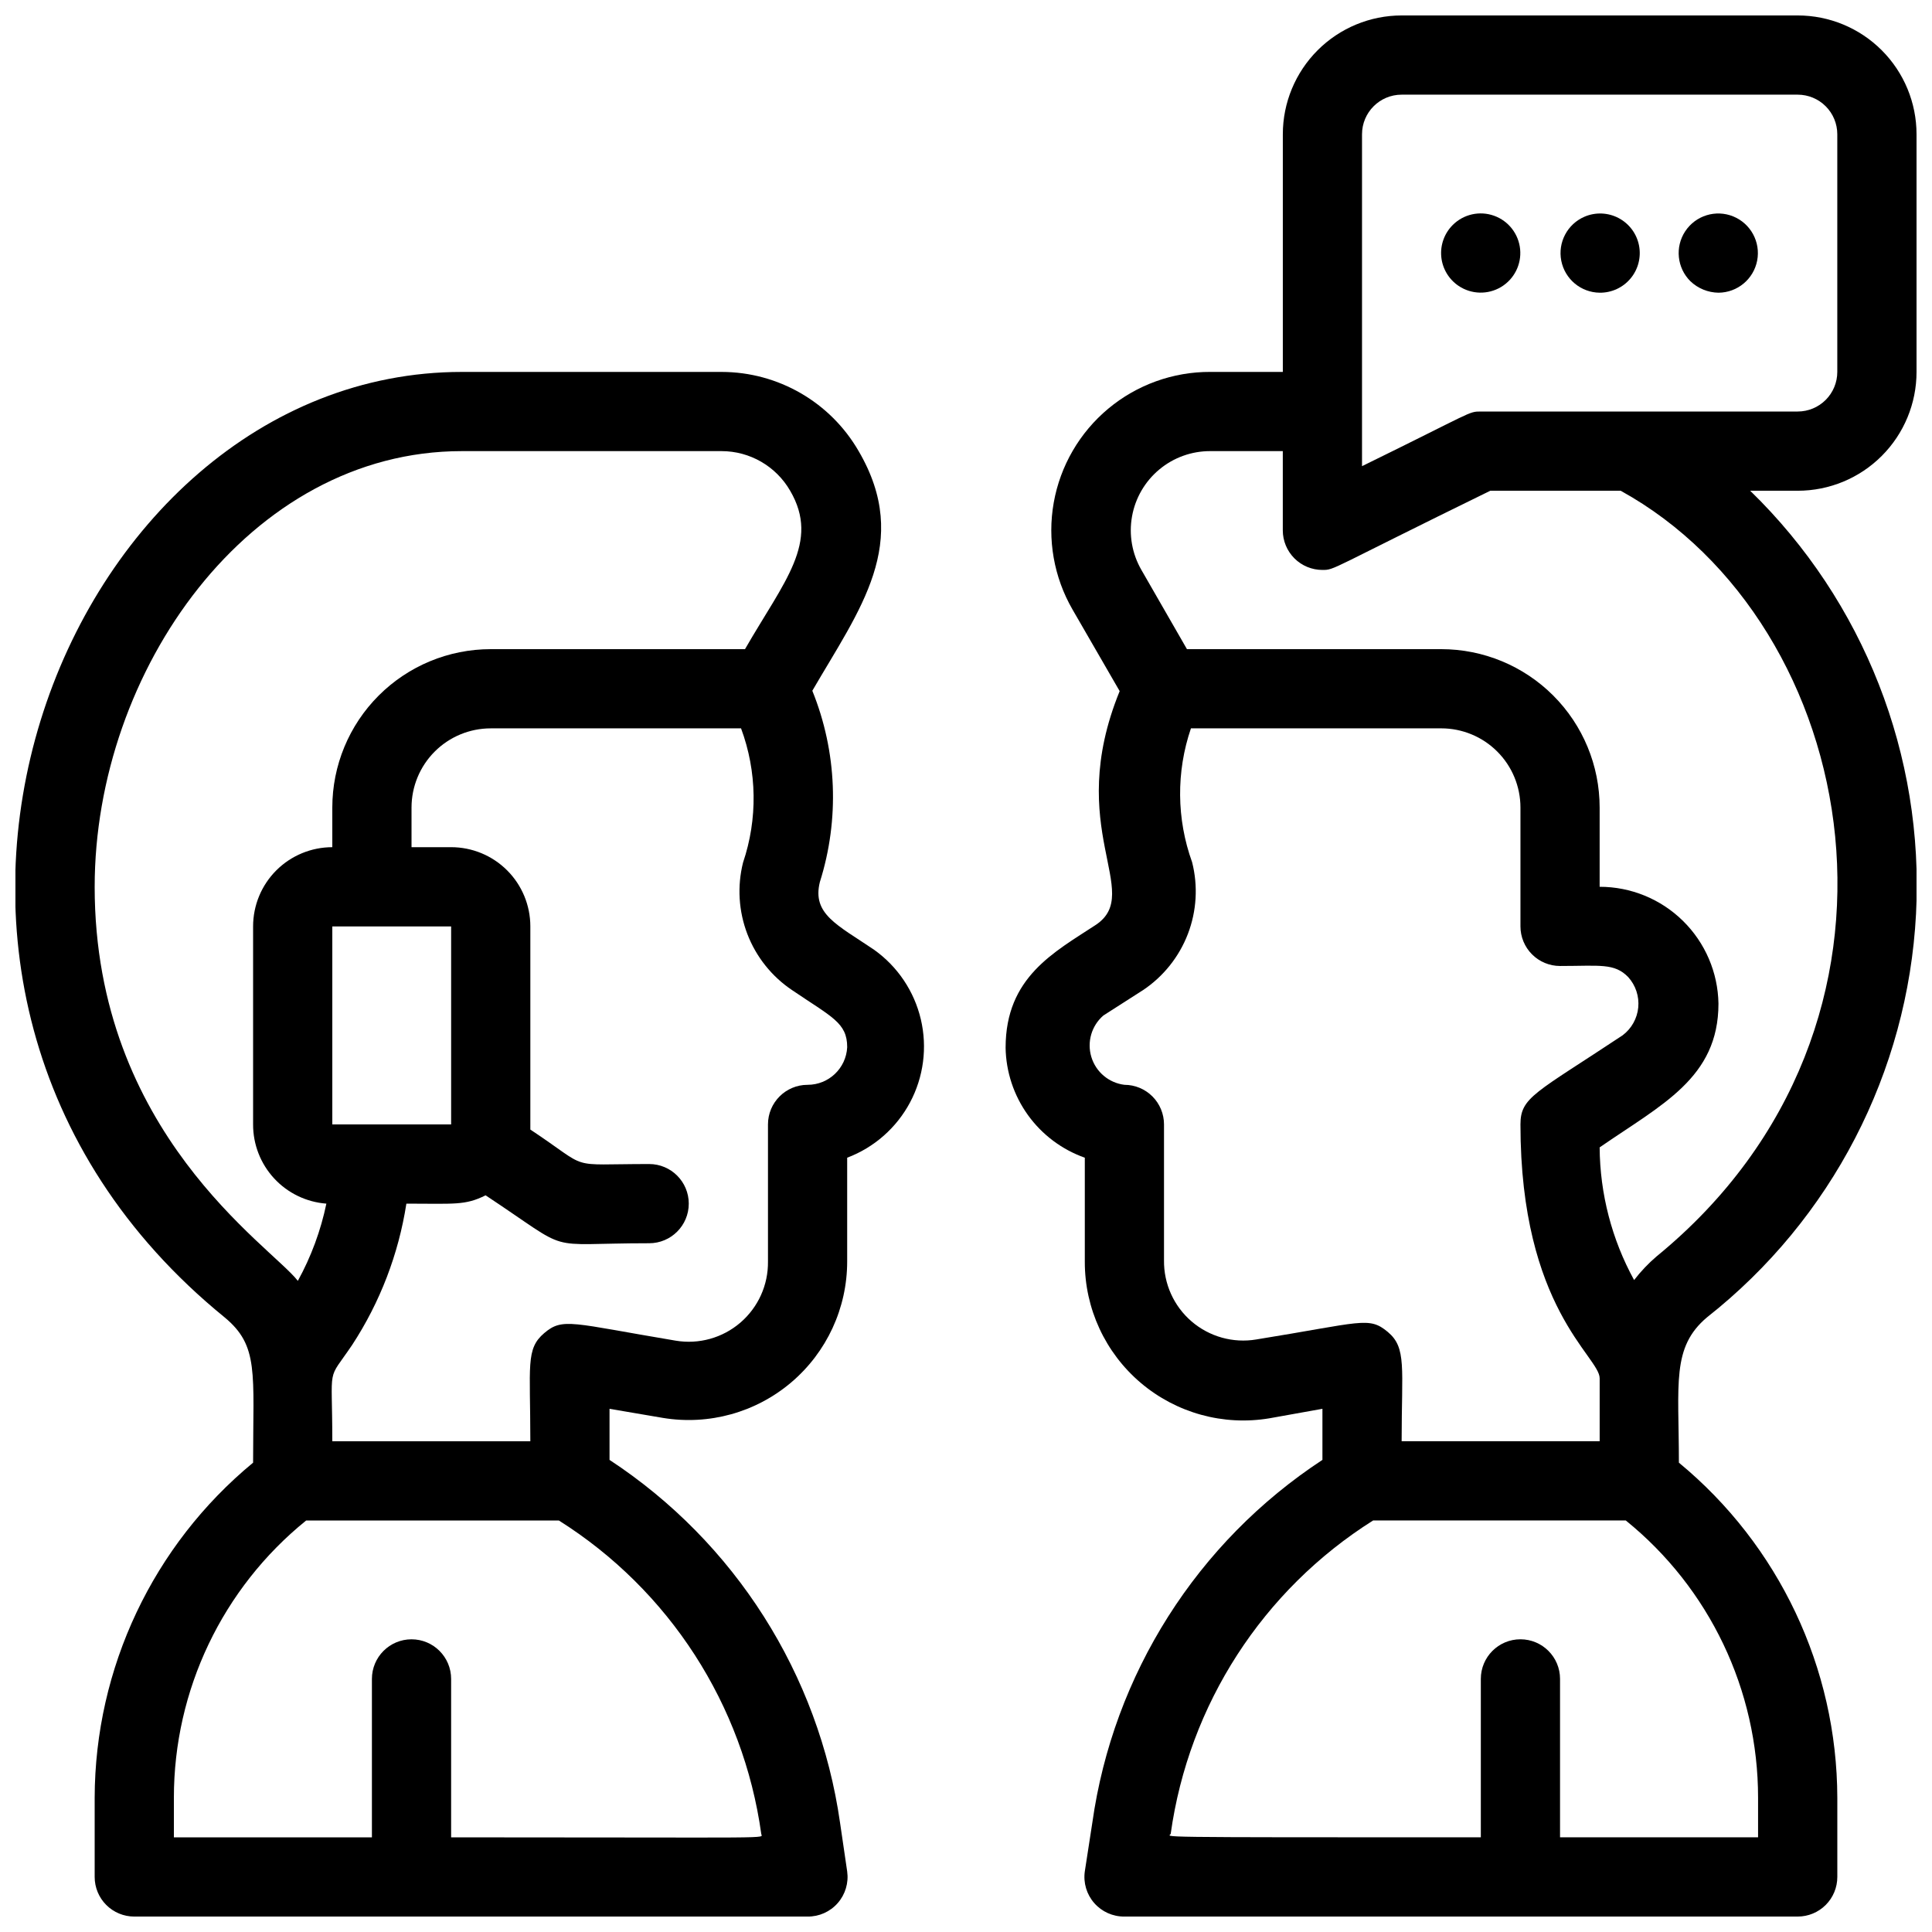
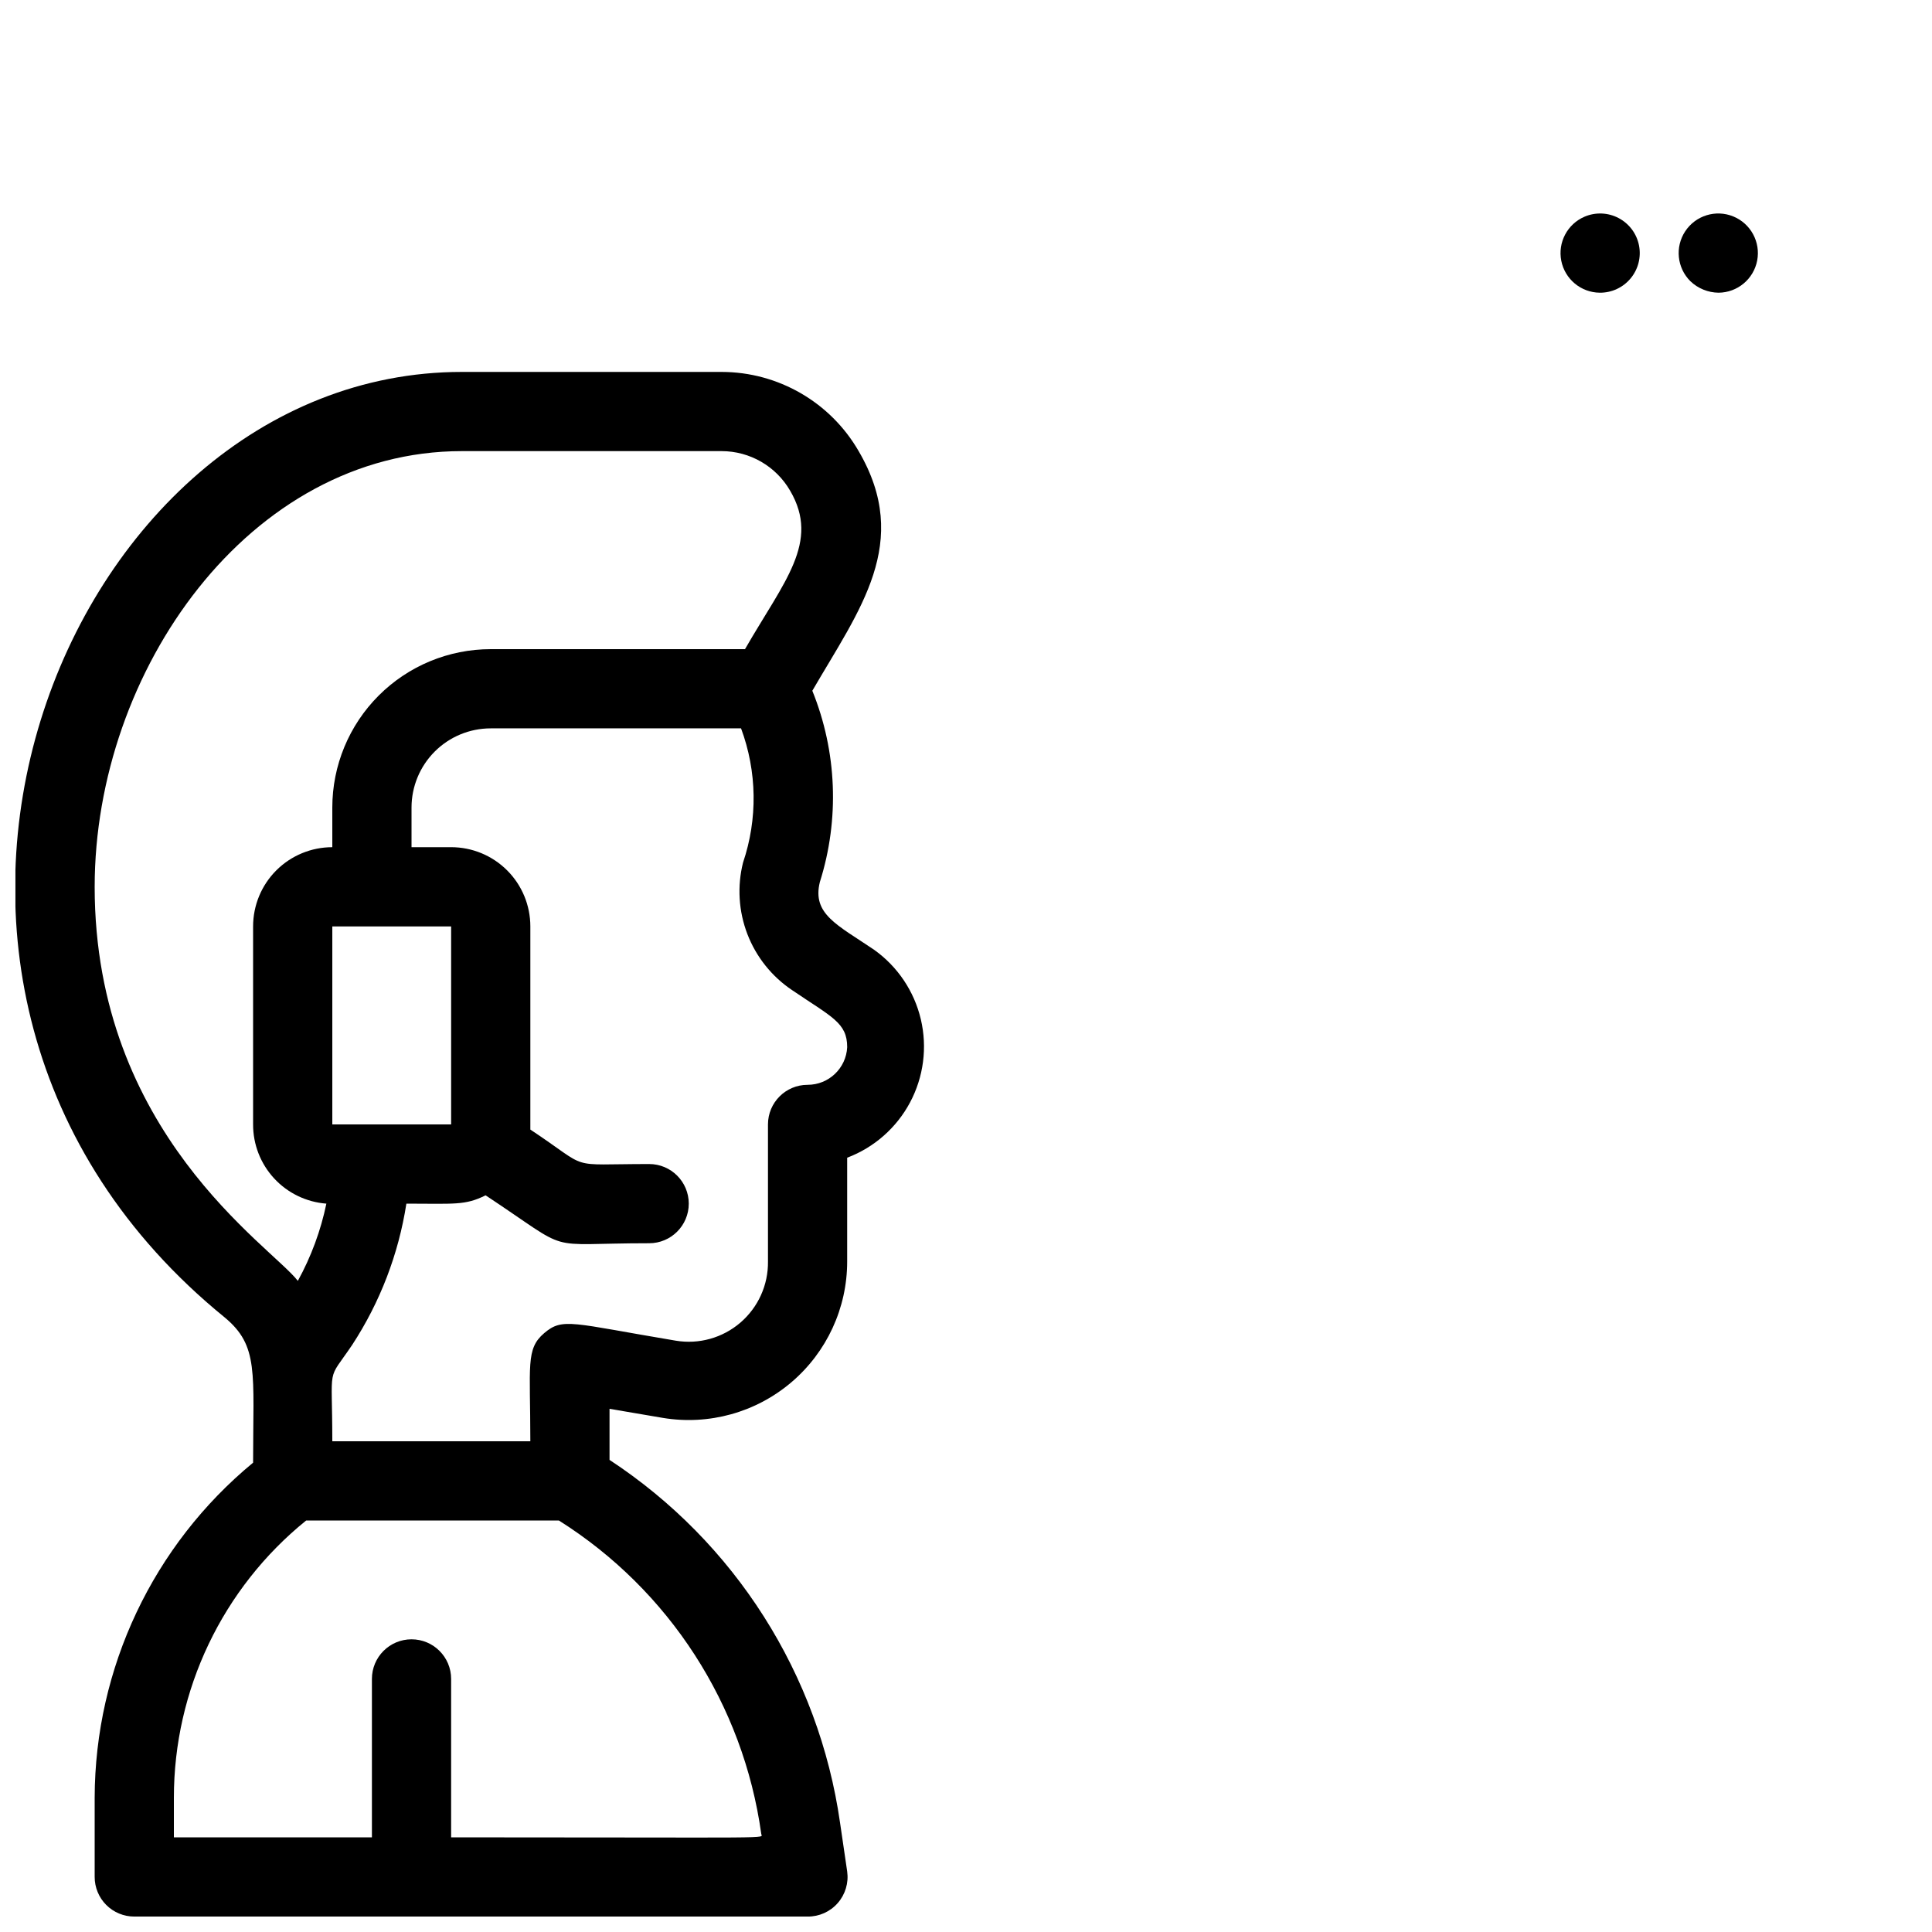
<svg xmlns="http://www.w3.org/2000/svg" width="800px" height="800px" version="1.1" viewBox="144 144 512 512">
  <defs>
    <clipPath id="b">
      <path d="m148.09 242h240.91v409.9h-240.91z" />
    </clipPath>
    <clipPath id="a">
-       <path d="m410 148.09h241.9v503.81h-241.9z" />
-     </clipPath>
+       </clipPath>
  </defs>
  <g clip-path="url(#b)">
    <path d="m375.65 395.7c-9.762-6.613-16.48-9.445-14.379-17.949 5.25-16.617 4.543-34.543-1.996-50.695 12.492-21.516 26.449-39.254 12.281-63.5-7.492-12.977-21.332-20.977-36.316-20.992h-68.855c-105.9 0-170.77 162.69-62.871 250.54 9.133 7.559 7.559 14.59 7.559 38.52-26.516 21.875-41.906 54.426-41.984 88.797v20.992c0 2.785 1.105 5.453 3.074 7.422s4.637 3.074 7.422 3.074h178.43c3.059 0.031 5.977-1.273 7.992-3.574 2.016-2.297 2.93-5.363 2.504-8.391l-1.891-12.91c-5.625-39.328-27.871-74.344-61.086-96.145v-13.539l14.168 2.414c12.168 2.004 24.605-1.441 34.004-9.43 9.398-7.984 14.812-19.695 14.805-32.027v-27.5c7.152-2.703 13.074-7.914 16.668-14.664 3.59-6.75 4.606-14.574 2.852-22.016s-6.156-13.992-12.383-18.426zm-206.56-16.688c0-57.203 40.934-115.46 97.297-115.46h68.855c7.492 0.008 14.41 4.008 18.156 10.496 7.977 13.645-1.574 23.93-11.965 41.984h-67.383c-11.137 0-21.816 4.422-29.688 12.297-7.875 7.871-12.297 18.551-12.297 29.688v10.496c-5.566 0-10.906 2.211-14.844 6.148-3.938 3.934-6.148 9.273-6.148 14.844v52.48c-0.016 5.305 1.98 10.418 5.582 14.312 3.602 3.894 8.547 6.281 13.836 6.68-1.488 7.16-4.035 14.059-7.559 20.465-7.242-9.34-53.844-39.148-53.844-104.43zm62.977 62.977v-52.48h31.488v52.48zm113.67 187.98c0 1.363 7.031 0.945-82.184 0.945v-41.984c0-5.797-4.699-10.496-10.496-10.496-5.797 0-10.496 4.699-10.496 10.496v41.984h-52.48v-10.496c-0.008-28.527 12.875-55.531 35.055-73.473h66.965c29.242 18.418 48.867 48.797 53.637 83.023zm12.281-198.48c-5.797 0-10.496 4.699-10.496 10.496v36.316c0.086 6.223-2.598 12.16-7.32 16.215-4.723 4.055-11 5.805-17.137 4.773-27.605-4.617-29.914-6.191-34.848-1.996-4.934 4.203-3.672 8.504-3.672 28.656h-52.48c0-20.992-1.574-15.43 5.246-25.504 7.406-11.324 12.309-24.098 14.383-37.469 12.699 0 15.535 0.523 20.992-2.203 23.824 15.742 14.379 12.699 43.348 12.699 5.797 0 10.496-4.699 10.496-10.496 0-5.797-4.699-10.496-10.496-10.496-22.461 0-15.008 1.785-31.488-9.133v-53.844c0-5.57-2.211-10.91-6.148-14.844-3.938-3.938-9.277-6.148-14.844-6.148h-10.496v-10.496c0-5.57 2.211-10.906 6.148-14.844s9.277-6.148 14.844-6.148h66.336c4.25 11.449 4.438 24.012 0.523 35.582-1.574 6.285-1.168 12.906 1.16 18.957 2.332 6.047 6.469 11.23 11.855 14.84 10.496 7.137 14.59 8.605 14.59 15.113-0.281 5.59-4.898 9.977-10.496 9.973z" />
  </g>
  <g clip-path="url(#a)">
    <path d="m651.9 242.56v-62.977c0-8.352-3.316-16.359-9.223-22.266-5.902-5.906-13.914-9.223-22.266-9.223h-104.96c-8.348 0-16.359 3.316-22.266 9.223-5.902 5.906-9.223 13.914-9.223 22.266v62.977h-19.207c-9.887-0.039-19.473 3.414-27.066 9.75-7.594 6.336-12.707 15.152-14.438 24.887-1.73 9.738 0.035 19.773 4.981 28.34l12.492 21.621c-14.906 36.527 6.508 53.32-6.297 61.926-11.02 7.242-23.93 13.855-23.93 32.539h-0.004c0.102 6.422 2.168 12.664 5.922 17.879 3.754 5.215 9.012 9.16 15.07 11.301v27.605-0.004c-0.016 12.355 5.41 24.09 14.836 32.078s21.887 11.422 34.074 9.383l14.062-2.519v13.539c-33.211 21.781-55.434 56.816-60.98 96.145l-1.992 12.91c-0.43 3.027 0.484 6.094 2.5 8.391 2.016 2.301 4.938 3.606 7.996 3.574h178.43c2.785 0 5.453-1.105 7.422-3.074s3.074-4.637 3.074-7.422v-20.992c-0.078-34.371-15.469-66.922-41.984-88.797 0-20.992-1.996-30.543 7.453-38.52 33.012-25.996 53.199-64.973 55.391-106.93 2.191-41.961-13.828-82.828-43.949-112.12h12.594c8.352 0 16.363-3.316 22.266-9.223 5.906-5.906 9.223-13.914 9.223-22.266zm-146.95-62.977c0-5.797 4.699-10.496 10.496-10.496h104.96c2.785 0 5.453 1.105 7.422 3.074s3.074 4.637 3.074 7.422v62.977c0 2.781-1.105 5.453-3.074 7.422s-4.637 3.074-7.422 3.074h-83.969c-3.359 0-1.891 0-31.488 14.484zm-28.023 319.39c-6.137 1.027-12.414-0.723-17.137-4.777-4.723-4.051-7.402-9.992-7.316-16.215v-36c0-2.785-1.109-5.457-3.074-7.422-1.969-1.969-4.641-3.074-7.422-3.074-4.121-0.512-7.555-3.402-8.758-7.375-1.203-3.977 0.047-8.285 3.191-10.996l10.496-6.719v0.004c5.406-3.617 9.559-8.816 11.891-14.887 2.328-6.07 2.723-12.715 1.125-19.016-4.133-11.445-4.246-23.961-0.312-35.477h66.332c5.57 0 10.91 2.211 14.844 6.148 3.938 3.938 6.148 9.273 6.148 14.844v31.488c0 2.781 1.105 5.453 3.074 7.422s4.641 3.074 7.422 3.074c10.496 0 14.379-0.84 18.055 2.938 1.98 2.188 2.945 5.102 2.668 8.039-0.281 2.934-1.781 5.617-4.137 7.391-23.094 15.324-27.082 16.375-27.082 23.617 0 48.805 20.992 61.508 20.992 67.281v16.684h-52.48c0-19.523 1.363-24.77-3.672-28.969-5.039-4.195-6.824-2.519-34.848 1.996zm132.98 121.44v10.496h-52.48v-41.984c0-5.797-4.699-10.496-10.496-10.496s-10.496 4.699-10.496 10.496v41.984c-91 0-82.395 0-82.184-0.945 4.769-34.227 24.395-64.605 53.637-83.023h66.965c22.18 17.941 35.062 44.945 35.055 73.473zm-26.867-143.48c-2.207 1.887-4.215 3.996-5.984 6.297-5.914-10.781-9.051-22.863-9.133-35.16 16.375-11.336 31.488-18.367 31.488-38.102-0.137-8.258-3.516-16.133-9.406-21.926s-13.82-9.039-22.082-9.035v-20.992c0-11.137-4.422-21.816-12.297-29.688-7.871-7.875-18.551-12.297-29.688-12.297h-67.383l-12.07-20.992c-2.473-4.285-3.356-9.301-2.488-14.168 0.863-4.871 3.422-9.277 7.219-12.445 3.793-3.168 8.586-4.894 13.531-4.875h19.207v20.992c0 2.781 1.109 5.453 3.074 7.422 1.969 1.969 4.641 3.074 7.422 3.074 3.359 0 1.574 0 44.504-20.992h34.531c63.816 35.16 84.602 141.48 9.555 202.89z" />
  </g>
  <path d="m567.93 221.57c3.164 0.035 6.176-1.355 8.195-3.785 2.023-2.434 2.84-5.644 2.227-8.75-0.613-3.102-2.594-5.762-5.391-7.238-2.797-1.48-6.109-1.617-9.02-0.379-4.566 1.945-7.148 6.824-6.184 11.695 0.965 4.871 5.207 8.398 10.172 8.457z" />
  <path d="m599.42 221.57c5.008-0.031 9.297-3.59 10.246-8.504s-1.703-9.816-6.336-11.711c-4.637-1.891-9.961-0.246-12.723 3.926-2.762 4.176-2.191 9.719 1.363 13.246 2.008 1.918 4.672 3.004 7.449 3.043z" />
-   <path d="m530.57 219.78c3.371 2.254 7.742 2.363 11.223 0.281 3.481-2.086 5.449-5.988 5.055-10.023-0.395-4.039-3.078-7.488-6.894-8.859-3.816-1.375-8.086-0.426-10.957 2.438-2.231 2.223-3.348 5.324-3.043 8.457 0.305 3.129 2 5.961 4.617 7.707z" />
</svg>